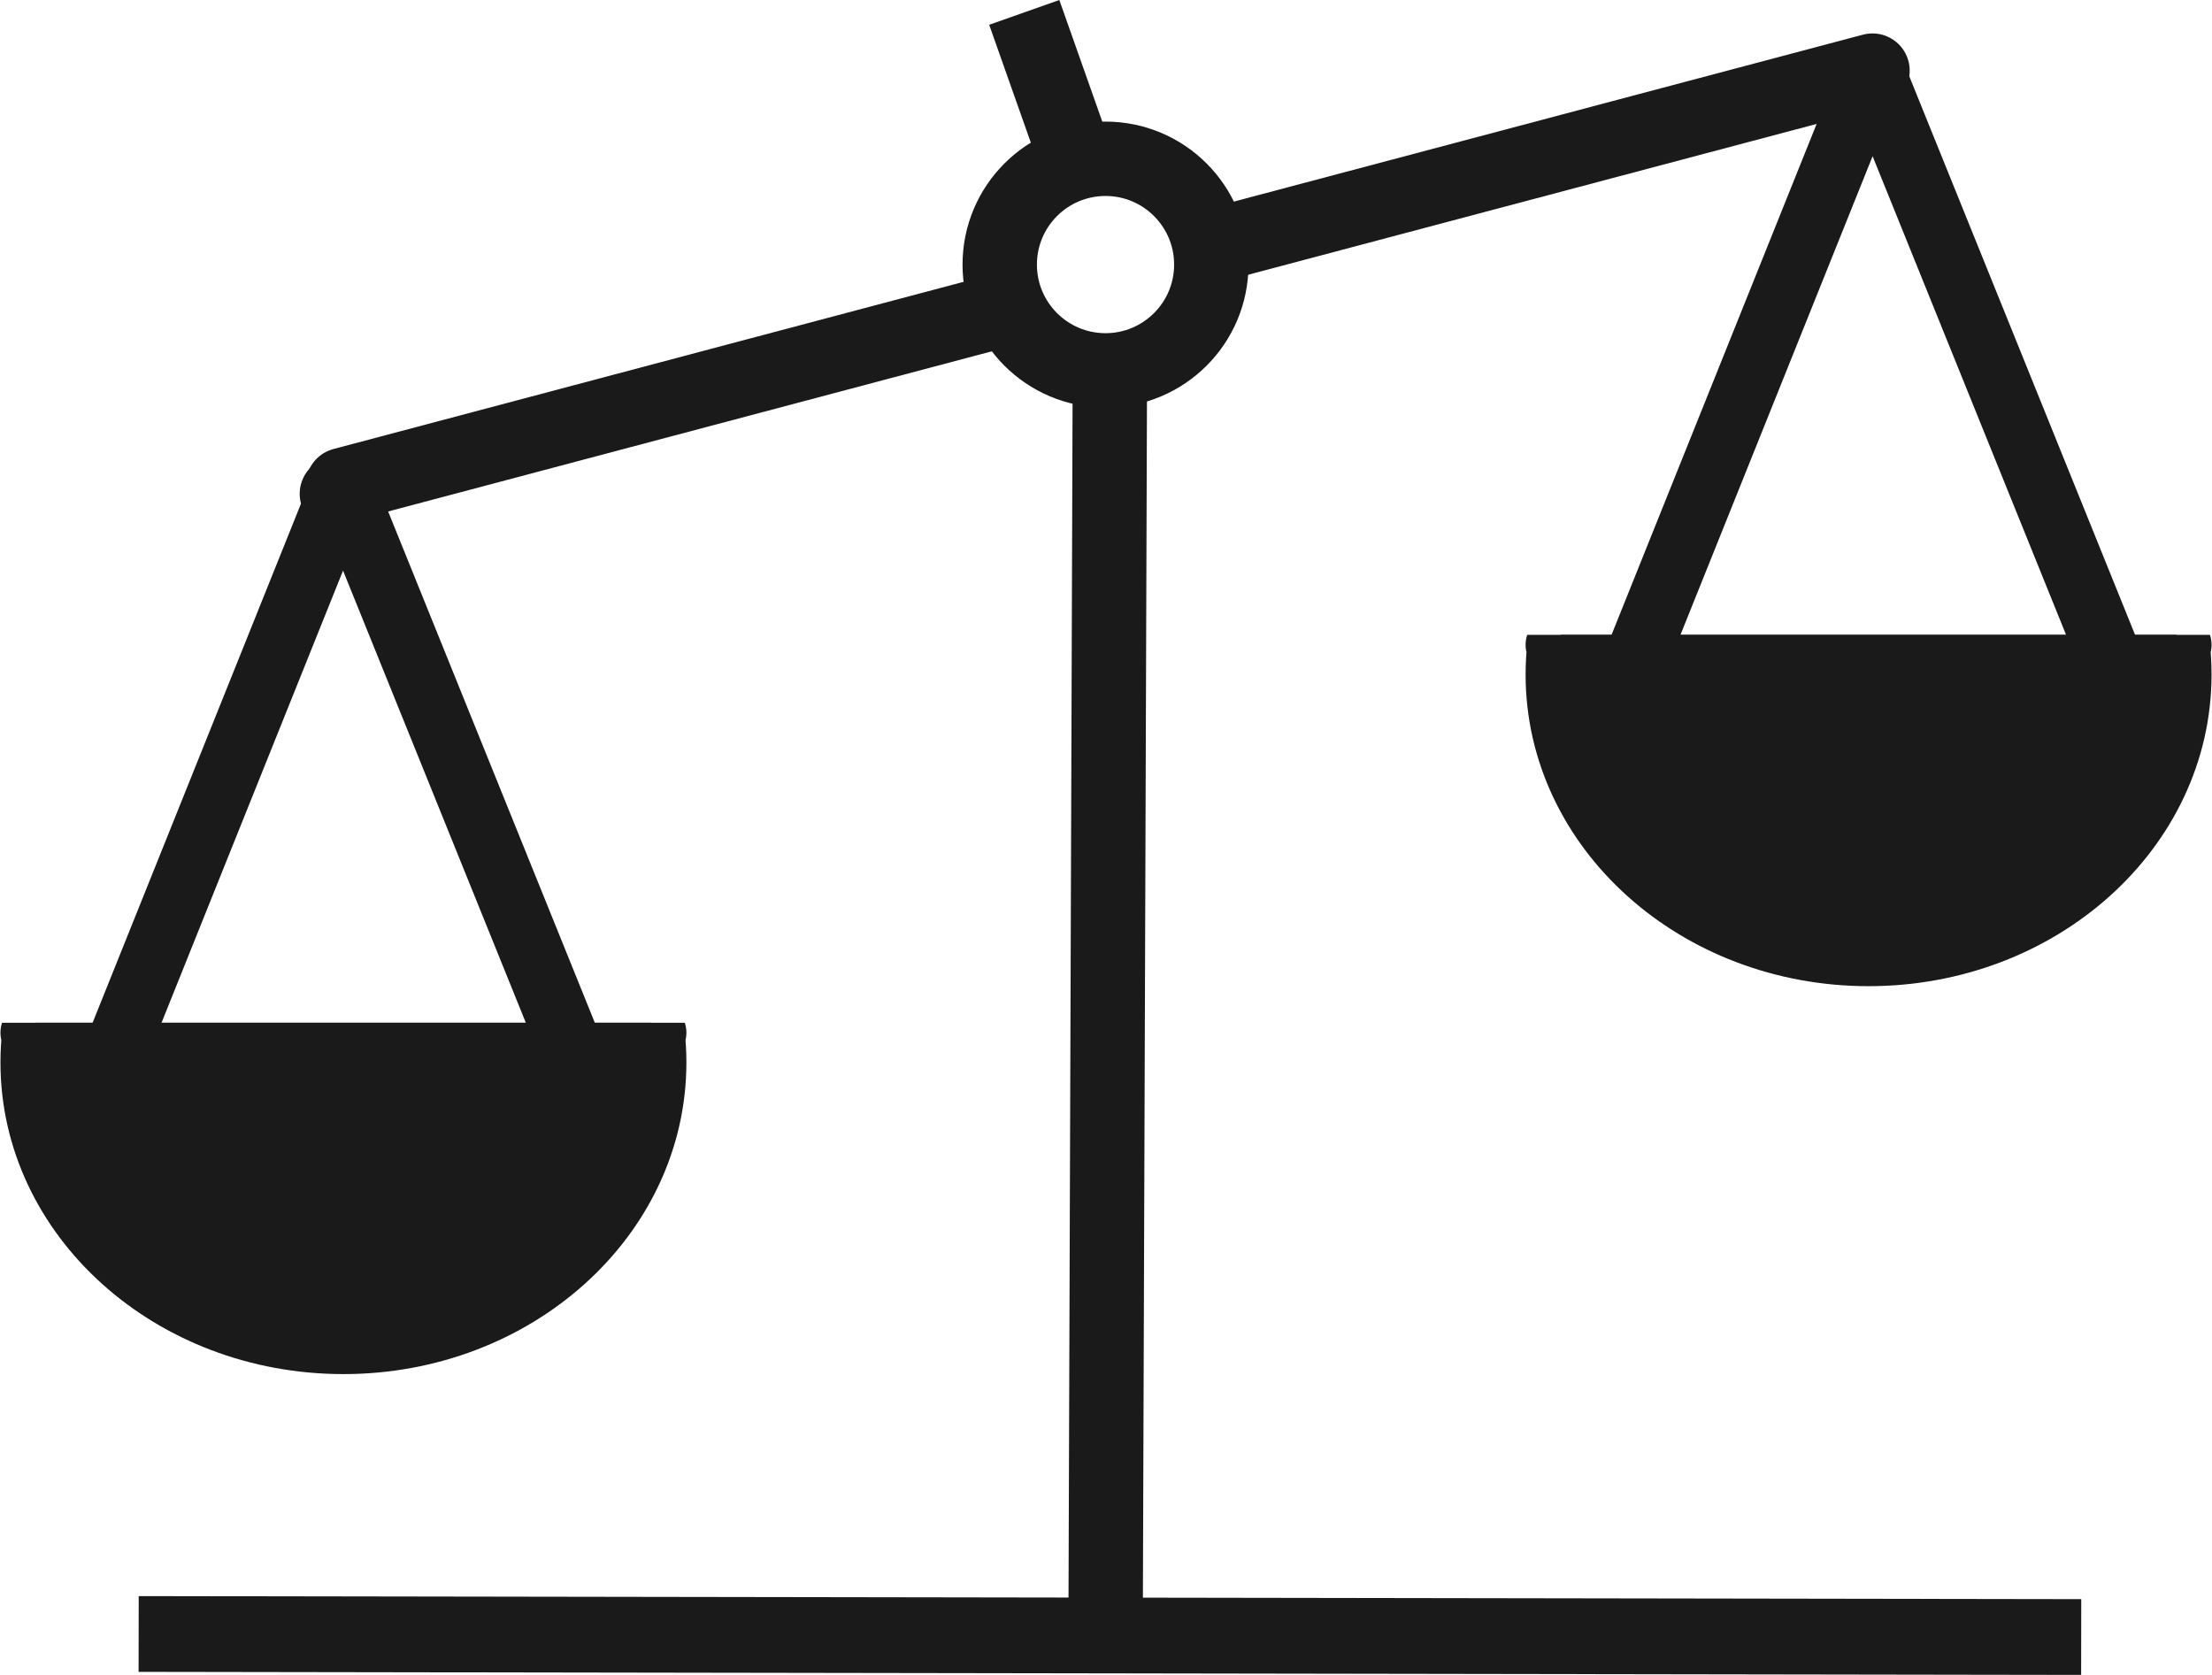
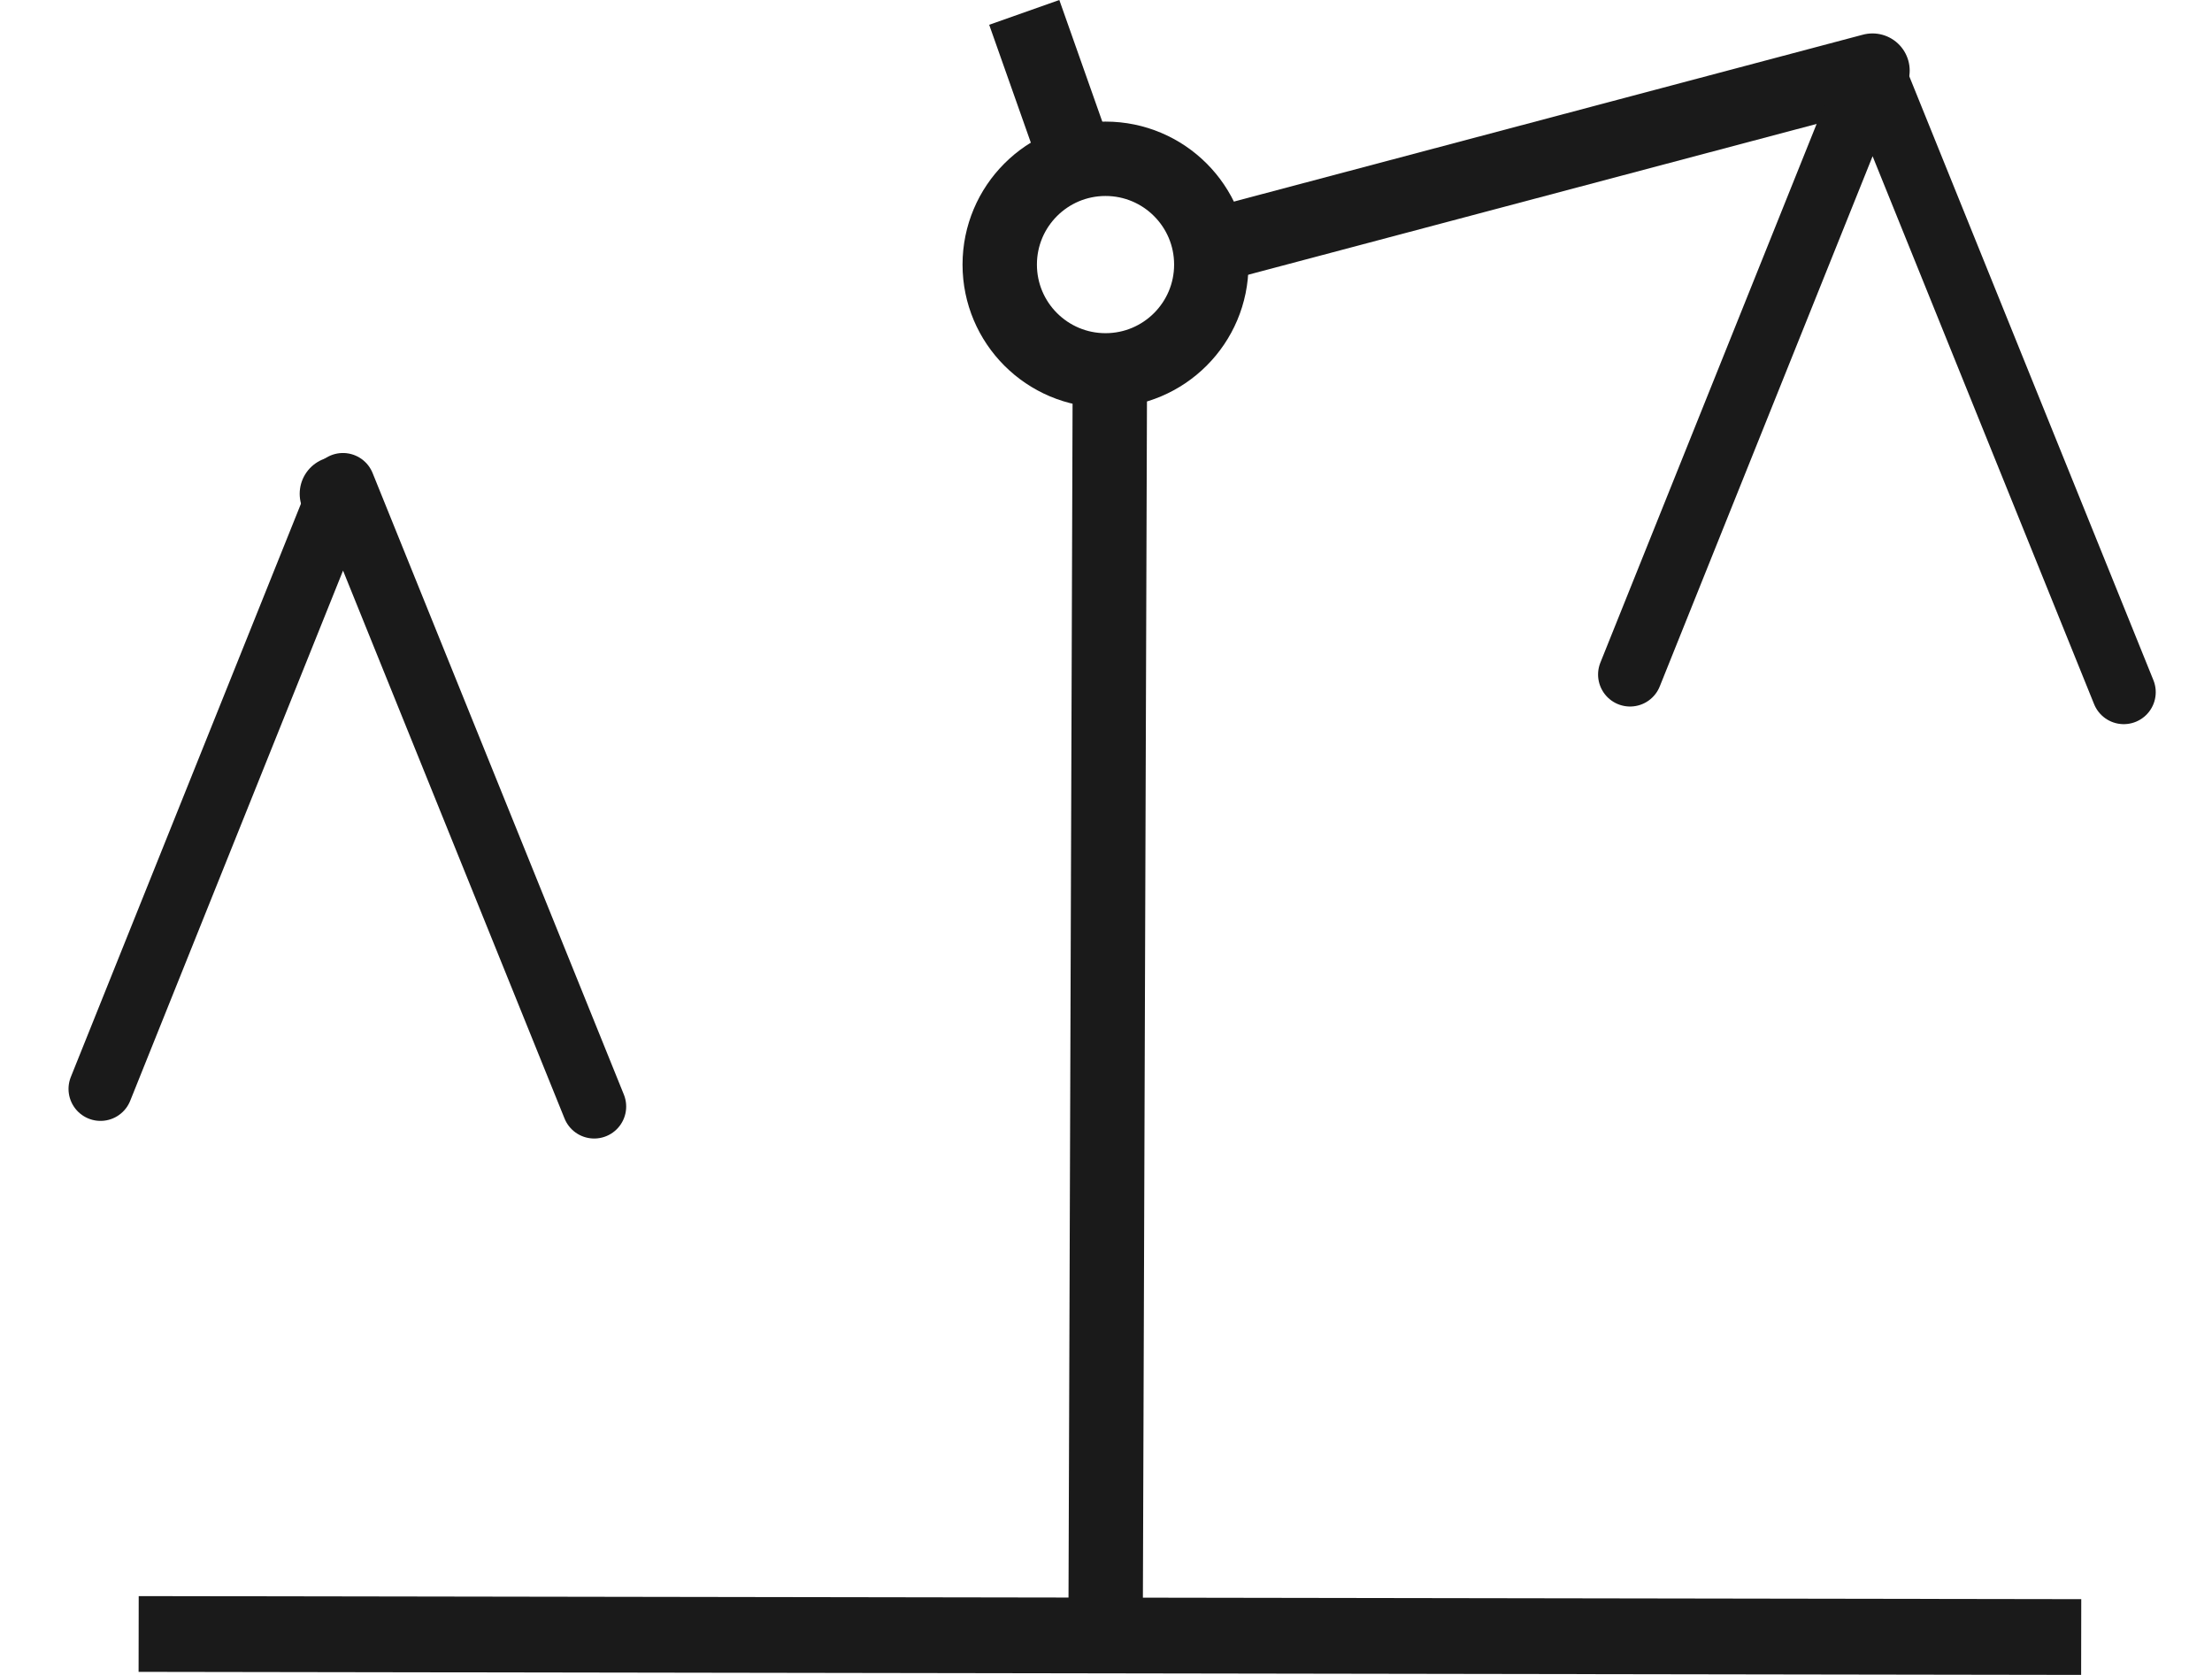
<svg xmlns="http://www.w3.org/2000/svg" version="1.0" height="225.16" width="297.376" id="svg2613">
  <defs id="defs2616">
    <clipPath id="clipPath3453-3" clipPathUnits="userSpaceOnUse">
      <rect y="43.593" x="-129.185" height="58.074" width="103.704" id="rect3455-6" style="opacity:1;fill:none;fill-opacity:1;stroke:#ff0000;stroke-width:8.6;stroke-linecap:round;stroke-linejoin:round;stroke-miterlimit:4;stroke-dasharray:none;stroke-opacity:1" />
    </clipPath>
  </defs>
  <g transform="translate(35.116,-76.241)" id="layer2" />
  <path id="path2626" d="m 45.512,66.383 c -0.198,0 -0.395,0 0,0 z" style="fill:none;fill-opacity:0.75;fill-rule:evenodd;stroke:#1a1a1a;stroke-width:10;stroke-linecap:round;stroke-linejoin:miter;stroke-miterlimit:4;stroke-dasharray:none;stroke-opacity:1" />
-   <path id="path2628" d="M 133.215,42.086 46.104,65.198" style="fill:none;fill-opacity:0.75;fill-rule:evenodd;stroke:#1a1a1a;stroke-width:10;stroke-linecap:round;stroke-linejoin:miter;stroke-miterlimit:4;stroke-dasharray:none;stroke-opacity:1" />
  <circle id="path3400" style="opacity:1;fill:none;fill-opacity:1;stroke:#1a1a1a;stroke-width:10;stroke-linecap:round;stroke-miterlimit:4;stroke-dasharray:none;stroke-opacity:1" cx="148.623" cy="35.568" r="14.222" />
  <path style="fill:none;fill-opacity:0.75;fill-rule:evenodd;stroke:#1a1a1a;stroke-width:10;stroke-linecap:round;stroke-linejoin:miter;stroke-miterlimit:4;stroke-dasharray:none;stroke-opacity:1" d="M 251.734,9.494 164.623,32.605" id="path3402" />
  <path id="path3406" d="M 145.324,23.248 137.699,1.666" style="fill:#ff0000;fill-opacity:1;fill-rule:evenodd;stroke:#1a1a1a;stroke-width:10;stroke-linecap:butt;stroke-linejoin:miter;stroke-miterlimit:4;stroke-dasharray:none;stroke-opacity:1" />
  <path id="path3410" d="M 149.215,48.012 148.623,222.235" style="fill-opacity:0.75;fill-rule:evenodd;stroke:#1a1a1a;stroke-width:10;stroke-linecap:butt;stroke-linejoin:miter;stroke-miterlimit:4;stroke-dasharray:none;stroke-opacity:1" />
  <path style="fill-opacity:0.75;fill-rule:evenodd;stroke:#1a1a1a;stroke-width:10.183;stroke-linecap:butt;stroke-linejoin:miter;stroke-miterlimit:4;stroke-dasharray:none;stroke-opacity:1" d="m 18.64,219.659 261.151,0.41" id="path3412" />
  <path id="path3434" d="M 13.512,146.383 46.104,65.198 79.882,148.753" style="fill:none;fill-opacity:1;fill-rule:evenodd;stroke:#1a1a1a;stroke-width:8.6;stroke-linecap:round;stroke-linejoin:round;stroke-miterlimit:4;stroke-dasharray:none;stroke-opacity:1" />
  <path style="fill:none;fill-opacity:1;fill-rule:evenodd;stroke:#1a1a1a;stroke-width:8.6;stroke-linecap:round;stroke-linejoin:round;stroke-miterlimit:4;stroke-dasharray:none;stroke-opacity:1" d="M 219.141,90.679 251.734,9.494 285.512,93.049" id="path3438" />
-   <path transform="translate(121.956,93.901)" clip-path="url(#clipPath3453-3)" d="m -33.979,48.926 c 0,20.752 -18.73,37.595 -41.808,37.595 -23.078,0 -41.808,-16.842 -41.808,-37.595 0,-20.752 18.73,-37.595 41.808,-37.595 23.078,0 41.808,16.842 41.808,37.595 z m -5e-6,-4 h -83.616" style="fill:#1a1a1a;fill-opacity:1;stroke:#1a1a1a;stroke-width:8.6;stroke-linecap:round;stroke-linejoin:round;stroke-miterlimit:4;stroke-opacity:1" id="path3440" />
-   <path id="path3457" style="fill:#1a1a1a;fill-opacity:1;stroke:#1a1a1a;stroke-width:8.6;stroke-linecap:round;stroke-linejoin:round;stroke-miterlimit:4;stroke-opacity:1" d="m -33.979,48.926 c 0,20.752 -18.73,37.595 -41.808,37.595 -23.078,0 -41.808,-16.842 -41.808,-37.595 0,-20.752 18.73,-37.595 41.808,-37.595 23.078,0 41.808,16.842 41.808,37.595 z m -5e-6,-4 h -83.616" clip-path="url(#clipPath3453-3)" transform="translate(326.993,41.753)" />
</svg>